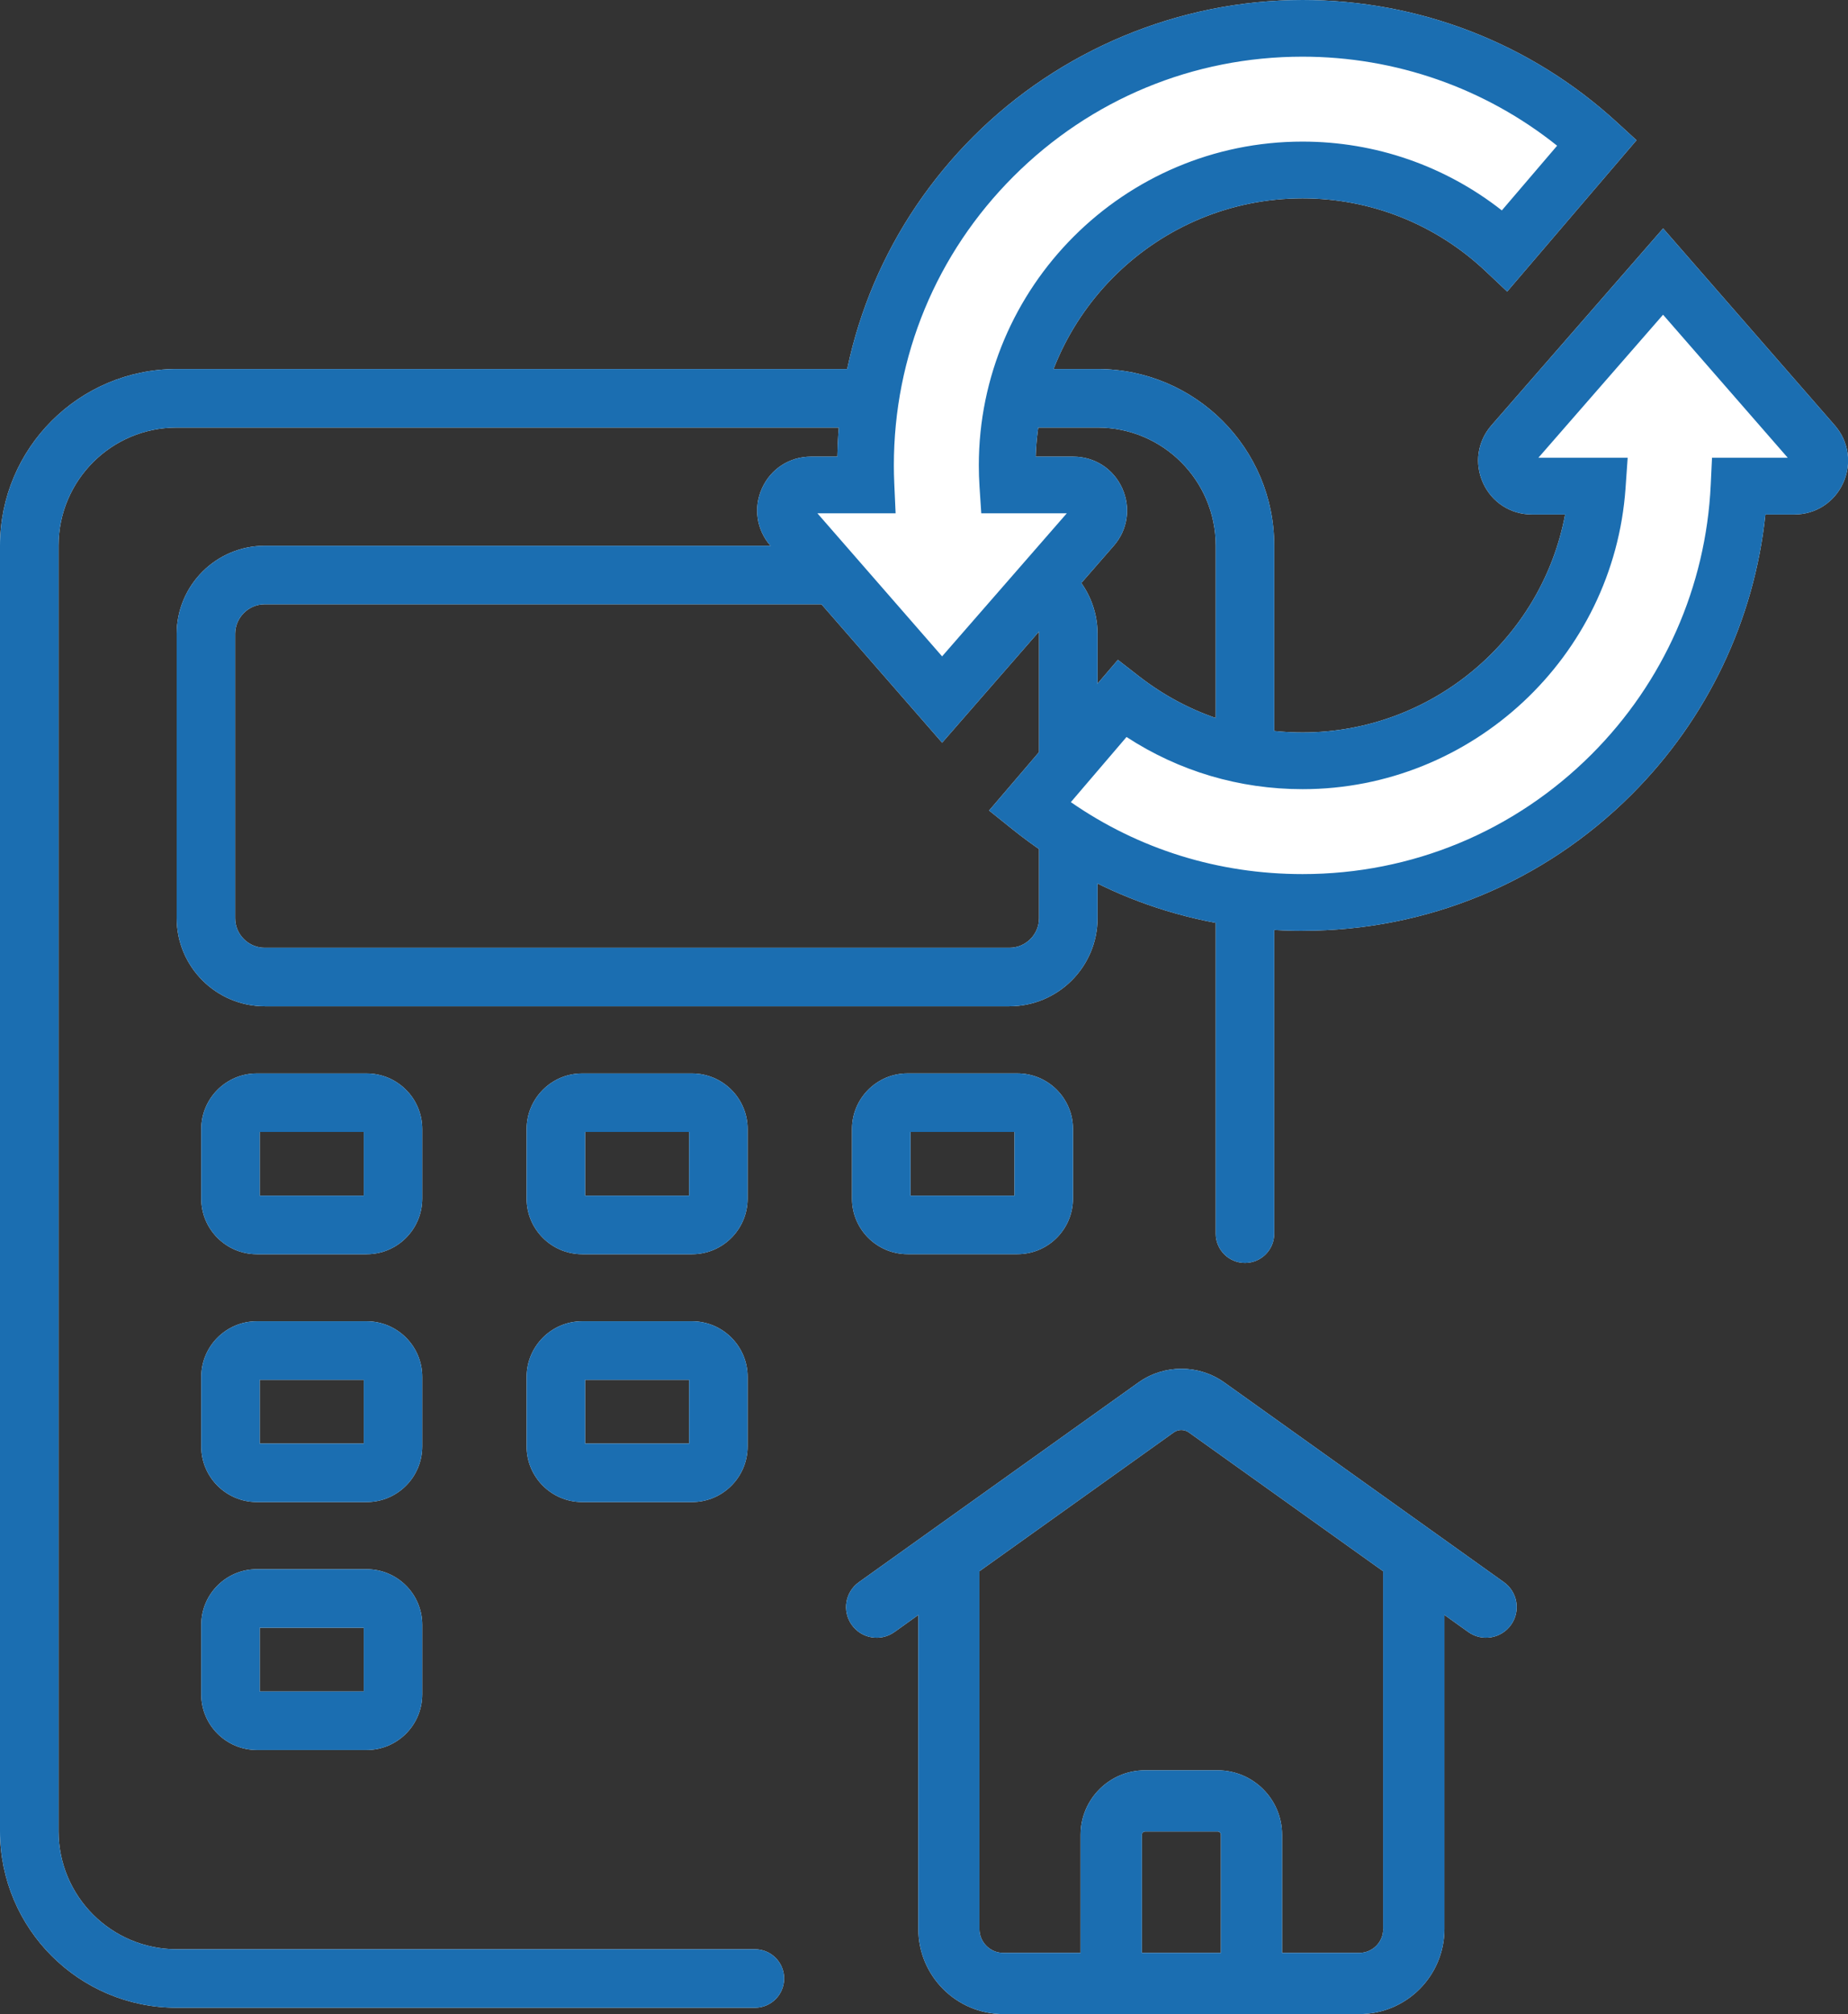
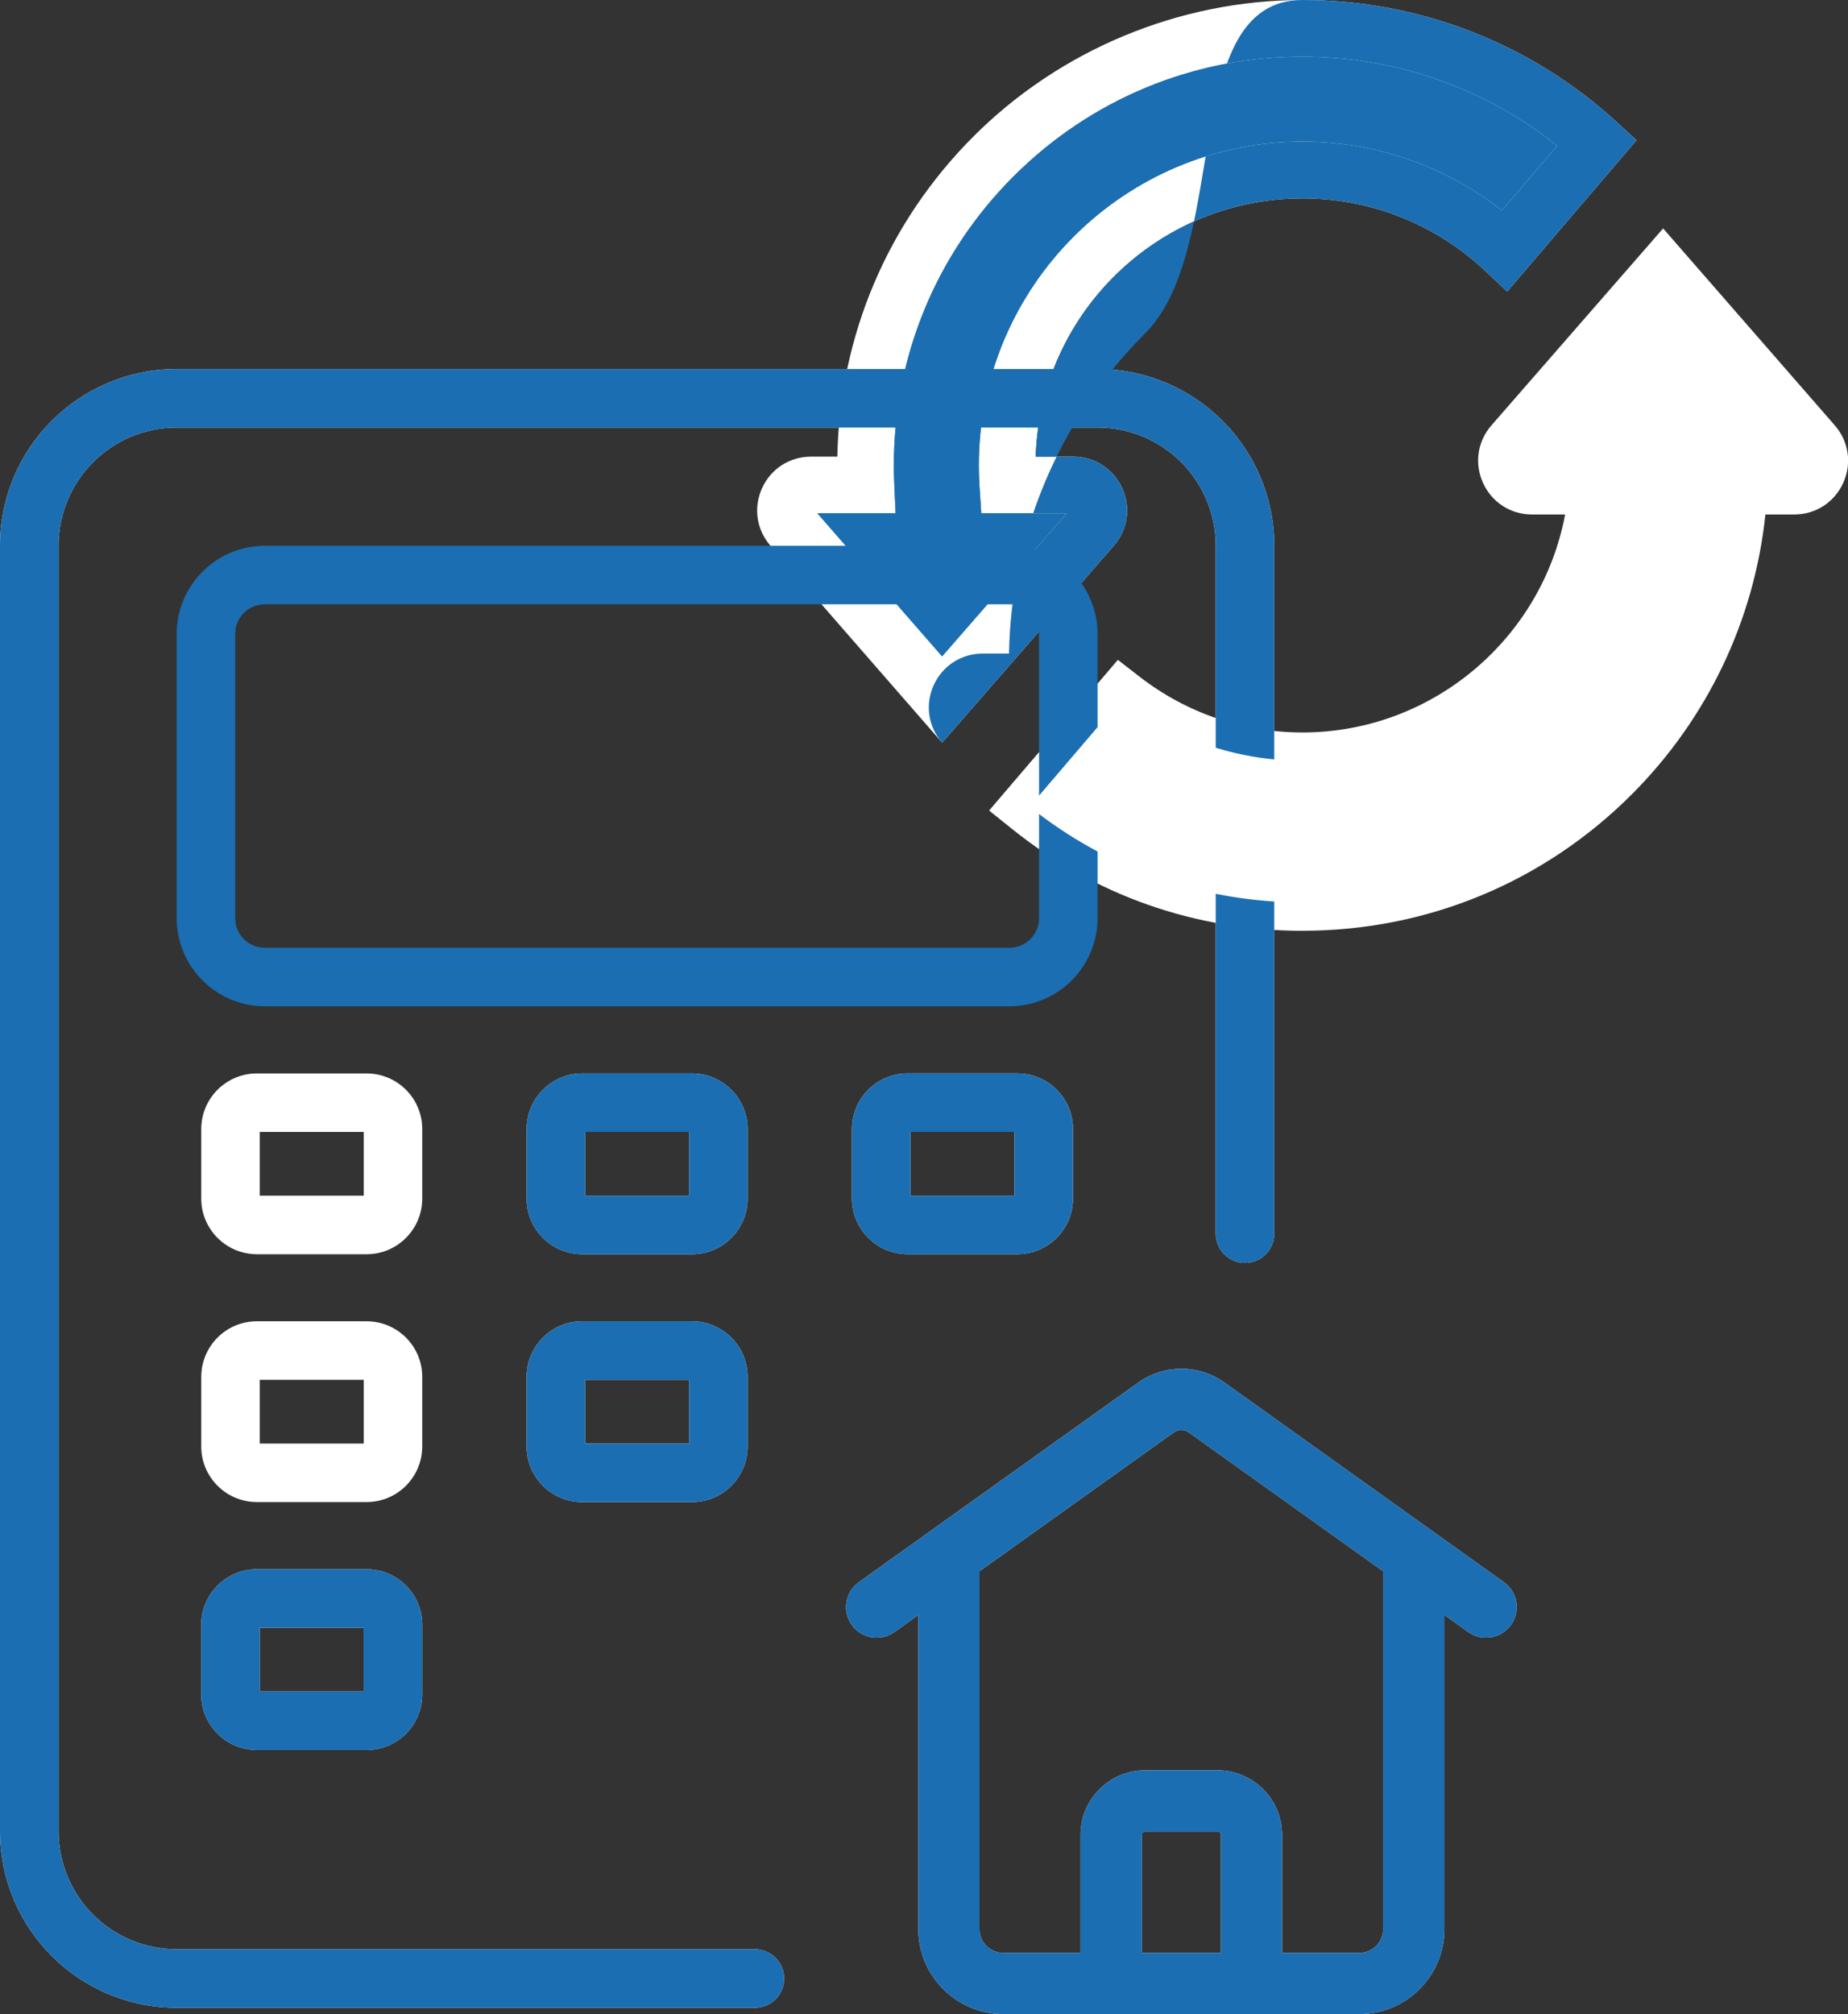
<svg xmlns="http://www.w3.org/2000/svg" id="_レイヤー_2" data-name="レイヤー_2" viewBox="0 0 391.1 426.16">
  <rect x="0" y="0" width="391.1" height="426.16" fill="#333333" stroke="none" />
  <defs>
    <style>
      .cls-1 {
        fill: #fff;
      }

      .cls-2 {
        fill: #1b6eb1;
      }
    </style>
  </defs>
  <g id="Line">
    <g>
      <g>
        <path class="cls-1" d="M37.35,424.82h122.41c3.42,0,6.19-2.77,6.19-6.19s-2.77-6.19-6.19-6.19H37.35c-13.78-.02-24.95-11.18-24.96-24.96V115.43c.02-13.78,11.18-24.95,24.96-24.96h194.97c13.78.01,24.95,11.18,24.97,24.96v145.6c0,3.42,2.77,6.19,6.19,6.19s6.19-2.77,6.19-6.19V115.43c-.02-20.62-16.73-37.32-37.35-37.35H37.35C16.73,78.11.02,94.82,0,115.43v272.04c.02,20.62,16.73,37.32,37.35,37.35Z" />
-         <path class="cls-1" d="M232.28,194.27v-60.14c-.01-10.3-8.36-18.64-18.65-18.65H56.04c-10.3.01-18.64,8.36-18.65,18.65v60.14c.01,10.3,8.36,18.64,18.65,18.65h157.59c10.3-.01,18.64-8.36,18.65-18.65ZM49.77,194.27v-60.14c0-3.46,2.81-6.27,6.27-6.27h157.59c3.46,0,6.27,2.81,6.27,6.27v60.14c0,3.46-2.81,6.27-6.27,6.27H56.04c-3.46,0-6.27-2.81-6.27-6.27h0Z" />
        <path class="cls-1" d="M89.36,238.89c0-6.49-5.27-11.75-11.76-11.76h-23.25c-6.49,0-11.75,5.27-11.76,11.76v14.73c0,6.49,5.27,11.75,11.76,11.76h23.25c6.49,0,11.75-5.27,11.76-11.76v-14.73ZM76.98,252.99h-22.01v-13.48h22.01v13.48Z" />
        <path class="cls-1" d="M158.22,238.89c0-6.49-5.27-11.75-11.76-11.76h-23.25c-6.49,0-11.75,5.27-11.76,11.76v14.73c0,6.49,5.27,11.75,11.76,11.76h23.25c6.49,0,11.75-5.27,11.76-11.76v-14.73ZM145.84,252.99h-22.01v-13.48h22.01v13.48Z" />
        <path class="cls-1" d="M215.32,227.12h-23.25c-6.49,0-11.75,5.27-11.76,11.76v14.73c0,6.49,5.27,11.75,11.76,11.76h23.25c6.49,0,11.75-5.27,11.76-11.76v-14.73c0-6.49-5.27-11.75-11.76-11.76ZM214.7,252.99h-22.01v-13.48h22.01v13.48Z" />
        <path class="cls-1" d="M77.6,332.03h-23.25c-6.49,0-11.75,5.27-11.76,11.76v14.73c0,6.49,5.27,11.75,11.76,11.76h23.25c6.49,0,11.75-5.27,11.76-11.76v-14.73c0-6.49-5.27-11.75-11.76-11.76ZM76.98,357.89h-22.01v-13.48h22.01v13.48Z" />
        <path class="cls-1" d="M89.36,291.33c0-6.49-5.27-11.75-11.76-11.76h-23.25c-6.49,0-11.75,5.27-11.76,11.76v14.73c0,6.49,5.27,11.75,11.76,11.76h23.25c6.49,0,11.75-5.27,11.76-11.76v-14.73ZM76.98,305.44h-22.01v-13.48h22.01v13.48Z" />
        <path class="cls-1" d="M146.46,279.57h-23.25c-6.49,0-11.75,5.27-11.76,11.76v14.73c0,6.49,5.27,11.75,11.76,11.76h23.25c6.49,0,11.75-5.27,11.76-11.76v-14.73c0-6.49-5.27-11.75-11.76-11.76ZM145.84,305.44h-22.01v-13.48h22.01v13.48Z" />
        <path class="cls-1" d="M240.9,292.54l-59.13,42.23c-2.91,2.08-3.59,6.12-1.51,9.04s6.12,3.59,9.04,1.51l5.05-3.61v66.46c.01,9.93,8.06,17.98,17.99,17.99h75.36c9.93-.01,17.98-8.06,17.99-17.99v-66.46l5.05,3.61c2.91,2.08,6.96,1.4,9.04-1.51s1.4-6.96-1.51-9.04h0l-59.13-42.23c-5.45-3.9-12.78-3.9-18.24,0ZM258.38,413.21h-16.72v-24.99c0-.38.3-.68.68-.69h15.35c.38,0,.69.31.69.69v24.98ZM292.73,408.17c0,2.78-2.26,5.03-5.04,5.04h-16.36v-24.99c-.01-7.53-6.11-13.63-13.65-13.64h-15.35c-7.53,0-13.63,6.11-13.64,13.64v24.99h-16.37c-2.78,0-5.03-2.26-5.04-5.04v-75.71l41.13-29.38c.95-.68,2.23-.68,3.18,0l41.12,29.37v75.72Z" />
      </g>
      <g id="g2104">
        <g>
          <g id="g2110">
            <g>
              <path id="path2112" class="cls-2" d="M275.67,6c-24.7,0-47.92,9.62-65.39,27.09-17.47,17.47-27.09,40.69-27.09,65.39,0,1.38.03,2.76.1,4.14h-11.65c-4.62,0-7.09,5.44-4.06,8.92l26.29,30.15,5.52,6.33,19.82-22.74,11.98-13.75c3.04-3.48.56-8.92-4.06-8.92h-13.83c-.09-1.37-.14-2.75-.14-4.14,0-34.47,28.04-62.51,62.51-62.51,16.56,0,31.64,6.48,42.84,17.03l19.51-22.82c-17.08-15.62-39.05-24.18-62.34-24.18Z" />
              <path class="cls-1" d="M199.39,157.15l-36.33-41.67c-2.97-3.41-3.65-8.08-1.78-12.19s5.84-6.67,10.36-6.67h5.57c.47-25.61,10.67-49.61,28.83-67.77S249.37,0,275.67,0C300.33,0,323.91,9.15,342.06,25.75l4.28,3.92-27.37,32.02-4.58-4.32c-10.53-9.93-24.29-15.4-38.72-15.4-30.54,0-55.49,24.35-56.48,54.65h7.94c4.52,0,8.49,2.56,10.36,6.67s1.19,8.79-1.78,12.19l-36.33,41.67ZM172.99,108.61l26.39,30.27,26.39-30.27h-18.1l-.37-5.61c-.1-1.55-.15-3.08-.15-4.53,0-37.77,30.73-68.51,68.51-68.51,15.4,0,30.16,5.13,42.18,14.56l11.7-13.69c-15.25-12.19-34.18-18.84-53.89-18.84-23.1,0-44.81,9-61.15,25.33s-25.33,38.05-25.33,61.15c0,1.24.03,2.51.09,3.88l.28,6.26h-16.57Z" />
            </g>
          </g>
          <g id="g2114">
            <g>
              <path id="path2116" class="cls-2" d="M383.76,93.94l-19.61-22.49-12.2-14-17.42,19.98-14.39,16.5c-3.04,3.48-.56,8.92,4.06,8.92h13.82c-2.26,32.43-29.36,58.12-62.35,58.12-14.4,0-27.68-4.9-38.26-13.11l-19.51,22.82c16.34,13.12,36.51,20.26,57.77,20.26,24.7,0,47.92-9.62,65.39-27.09,16.43-16.43,25.91-37.95,26.98-61h11.66c4.62,0,7.09-5.44,4.06-8.92Z" />
              <path class="cls-1" d="M275.67,196.95c-22.67,0-43.95-7.46-61.52-21.58l-4.82-3.87,27.25-31.88,4.52,3.51c9.99,7.75,21.95,11.85,34.58,11.85,27.37,0,50.63-19.79,55.55-46.12h-7.01c-4.52,0-8.49-2.56-10.36-6.67s-1.19-8.79,1.78-12.19l36.33-41.67,36.33,41.67c2.97,3.41,3.65,8.08,1.78,12.19s-5.84,6.67-10.36,6.67h-6.1c-2.35,22.35-12.27,43.21-28.3,59.24-18.6,18.6-43.33,28.84-69.63,28.84ZM226.62,169.72c14.4,9.98,31.23,15.23,49.05,15.23,23.1,0,44.81-9,61.15-25.33,15.27-15.27,24.23-35.53,25.23-57.04l.27-5.72h16.03l-26.39-30.27-26.39,30.27h18.9l-.45,6.42c-2.49,35.72-32.51,63.7-68.34,63.7-13.4,0-26.17-3.8-37.27-11.04l-11.78,13.78ZM379.24,97.88s0,0,0,0h0Z" />
            </g>
          </g>
        </g>
      </g>
      <g>
        <path class="cls-2" d="M37.35,424.82h122.41c3.42,0,6.19-2.77,6.19-6.19s-2.77-6.19-6.19-6.19H37.35c-13.78-.02-24.95-11.18-24.96-24.96V115.43c.02-13.78,11.18-24.95,24.96-24.96h194.97c13.78.01,24.95,11.18,24.97,24.96v145.6c0,3.42,2.77,6.19,6.19,6.19s6.19-2.77,6.19-6.19V115.43c-.02-20.62-16.73-37.32-37.35-37.35H37.35C16.73,78.11.02,94.82,0,115.43v272.04c.02,20.62,16.73,37.32,37.35,37.35Z" />
        <path class="cls-2" d="M232.28,194.27v-60.14c-.01-10.3-8.36-18.64-18.65-18.65H56.04c-10.3.01-18.64,8.36-18.65,18.65v60.14c.01,10.3,8.36,18.64,18.65,18.65h157.59c10.3-.01,18.64-8.36,18.65-18.65ZM49.77,194.27v-60.14c0-3.46,2.81-6.27,6.27-6.27h157.59c3.46,0,6.27,2.81,6.27,6.27v60.14c0,3.46-2.81,6.27-6.27,6.27H56.04c-3.46,0-6.27-2.81-6.27-6.27h0Z" />
-         <path class="cls-2" d="M89.36,238.89c0-6.49-5.27-11.75-11.76-11.76h-23.25c-6.49,0-11.75,5.27-11.76,11.76v14.73c0,6.49,5.27,11.75,11.76,11.76h23.25c6.49,0,11.75-5.27,11.76-11.76v-14.73ZM76.98,252.99h-22.01v-13.48h22.01v13.48Z" />
        <path class="cls-2" d="M158.22,238.89c0-6.49-5.27-11.75-11.76-11.76h-23.25c-6.49,0-11.75,5.27-11.76,11.76v14.73c0,6.49,5.27,11.75,11.76,11.76h23.25c6.49,0,11.75-5.27,11.76-11.76v-14.73ZM145.84,252.99h-22.01v-13.48h22.01v13.48Z" />
        <path class="cls-2" d="M215.32,227.12h-23.25c-6.49,0-11.75,5.27-11.76,11.76v14.73c0,6.49,5.27,11.75,11.76,11.76h23.25c6.49,0,11.75-5.27,11.76-11.76v-14.73c0-6.49-5.27-11.75-11.76-11.76ZM214.7,252.99h-22.01v-13.48h22.01v13.48Z" />
        <path class="cls-2" d="M77.6,332.03h-23.25c-6.49,0-11.75,5.27-11.76,11.76v14.73c0,6.49,5.27,11.75,11.76,11.76h23.25c6.49,0,11.75-5.27,11.76-11.76v-14.73c0-6.49-5.27-11.75-11.76-11.76ZM76.98,357.89h-22.01v-13.48h22.01v13.48Z" />
-         <path class="cls-2" d="M89.36,291.33c0-6.49-5.27-11.75-11.76-11.76h-23.25c-6.49,0-11.75,5.27-11.76,11.76v14.73c0,6.49,5.27,11.75,11.76,11.76h23.25c6.49,0,11.75-5.27,11.76-11.76v-14.73ZM76.98,305.44h-22.01v-13.48h22.01v13.48Z" />
        <path class="cls-2" d="M146.46,279.57h-23.25c-6.49,0-11.75,5.27-11.76,11.76v14.73c0,6.49,5.27,11.75,11.76,11.76h23.25c6.49,0,11.75-5.27,11.76-11.76v-14.73c0-6.49-5.27-11.75-11.76-11.76ZM145.84,305.44h-22.01v-13.48h22.01v13.48Z" />
        <path class="cls-2" d="M240.9,292.54l-59.13,42.23c-2.91,2.08-3.59,6.12-1.51,9.04s6.12,3.59,9.04,1.51l5.05-3.61v66.46c.01,9.93,8.06,17.98,17.99,17.99h75.36c9.93-.01,17.98-8.06,17.99-17.99v-66.46l5.05,3.61c2.91,2.08,6.96,1.4,9.04-1.51s1.4-6.96-1.51-9.04h0l-59.13-42.23c-5.45-3.9-12.78-3.9-18.24,0ZM258.38,413.21h-16.72v-24.99c0-.38.3-.68.68-.69h15.35c.38,0,.69.31.69.69v24.98ZM292.73,408.17c0,2.78-2.26,5.03-5.04,5.04h-16.36v-24.99c-.01-7.53-6.11-13.63-13.65-13.64h-15.35c-7.53,0-13.63,6.11-13.64,13.64v24.99h-16.37c-2.78,0-5.03-2.26-5.04-5.04v-75.71l41.13-29.38c.95-.68,2.23-.68,3.18,0l41.12,29.37v75.72Z" />
      </g>
      <g id="g2104-2" data-name="g2104">
        <g>
          <g id="g2110-2" data-name="g2110">
            <g>
-               <path id="path2112-2" data-name="path2112" class="cls-1" d="M275.67,6c-24.7,0-47.92,9.62-65.39,27.09-17.47,17.47-27.09,40.69-27.09,65.39,0,1.38.03,2.76.1,4.14h-11.65c-4.62,0-7.09,5.44-4.06,8.92l26.29,30.15,5.52,6.33,19.82-22.74,11.98-13.75c3.04-3.48.56-8.92-4.06-8.92h-13.83c-.09-1.37-.14-2.75-.14-4.14,0-34.47,28.04-62.51,62.51-62.51,16.56,0,31.64,6.48,42.84,17.03l19.51-22.82c-17.08-15.62-39.05-24.18-62.34-24.18Z" />
-               <path class="cls-2" d="M199.39,157.15l-36.33-41.67c-2.97-3.41-3.65-8.08-1.78-12.19s5.84-6.67,10.36-6.67h5.57c.47-25.61,10.67-49.61,28.83-67.77S249.37,0,275.67,0C300.33,0,323.91,9.15,342.06,25.75l4.28,3.92-27.37,32.02-4.58-4.32c-10.53-9.93-24.29-15.4-38.72-15.4-30.54,0-55.49,24.35-56.48,54.65h7.94c4.52,0,8.49,2.56,10.36,6.67s1.19,8.79-1.78,12.19l-36.33,41.67ZM172.99,108.61l26.39,30.27,26.39-30.27h-18.1l-.37-5.61c-.1-1.55-.15-3.08-.15-4.53,0-37.77,30.73-68.51,68.51-68.51,15.4,0,30.16,5.13,42.18,14.56l11.7-13.69c-15.25-12.19-34.18-18.84-53.89-18.84-23.1,0-44.81,9-61.15,25.33s-25.33,38.05-25.33,61.15c0,1.24.03,2.51.09,3.88l.28,6.26h-16.57Z" />
+               <path class="cls-2" d="M199.39,157.15c-2.97-3.41-3.65-8.08-1.78-12.19s5.84-6.67,10.36-6.67h5.57c.47-25.61,10.67-49.61,28.83-67.77S249.37,0,275.67,0C300.33,0,323.91,9.15,342.06,25.75l4.28,3.92-27.37,32.02-4.58-4.32c-10.53-9.93-24.29-15.4-38.72-15.4-30.54,0-55.49,24.35-56.48,54.65h7.94c4.52,0,8.49,2.56,10.36,6.67s1.19,8.79-1.78,12.19l-36.33,41.67ZM172.99,108.61l26.39,30.27,26.39-30.27h-18.1l-.37-5.61c-.1-1.55-.15-3.08-.15-4.53,0-37.77,30.73-68.51,68.51-68.51,15.4,0,30.16,5.13,42.18,14.56l11.7-13.69c-15.25-12.19-34.18-18.84-53.89-18.84-23.1,0-44.81,9-61.15,25.33s-25.33,38.05-25.33,61.15c0,1.24.03,2.51.09,3.88l.28,6.26h-16.57Z" />
            </g>
          </g>
          <g id="g2114-2" data-name="g2114">
            <g>
              <path id="path2116-2" data-name="path2116" class="cls-1" d="M383.76,93.94l-19.61-22.49-12.2-14-17.42,19.98-14.39,16.5c-3.04,3.48-.56,8.92,4.06,8.92h13.82c-2.26,32.43-29.36,58.12-62.35,58.12-14.4,0-27.68-4.9-38.26-13.11l-19.51,22.82c16.34,13.12,36.51,20.26,57.77,20.26,24.7,0,47.92-9.62,65.39-27.09,16.43-16.43,25.91-37.95,26.98-61h11.66c4.62,0,7.09-5.44,4.06-8.92Z" />
-               <path class="cls-2" d="M275.67,196.95c-22.67,0-43.95-7.46-61.52-21.58l-4.82-3.87,27.25-31.88,4.52,3.51c9.99,7.75,21.95,11.85,34.58,11.85,27.37,0,50.63-19.79,55.55-46.12h-7.01c-4.52,0-8.49-2.56-10.36-6.67s-1.19-8.79,1.78-12.19l36.33-41.67,36.33,41.67c2.97,3.41,3.65,8.08,1.78,12.19s-5.84,6.67-10.36,6.67h-6.1c-2.35,22.35-12.27,43.21-28.3,59.24-18.6,18.6-43.33,28.84-69.63,28.84ZM226.62,169.72c14.4,9.98,31.23,15.23,49.05,15.23,23.1,0,44.81-9,61.15-25.33,15.27-15.27,24.23-35.53,25.23-57.04l.27-5.72h16.03l-26.39-30.27-26.39,30.27h18.9l-.45,6.42c-2.49,35.72-32.51,63.7-68.34,63.7-13.4,0-26.17-3.8-37.27-11.04l-11.78,13.78ZM379.24,97.88s0,0,0,0h0Z" />
            </g>
          </g>
        </g>
      </g>
    </g>
  </g>
</svg>